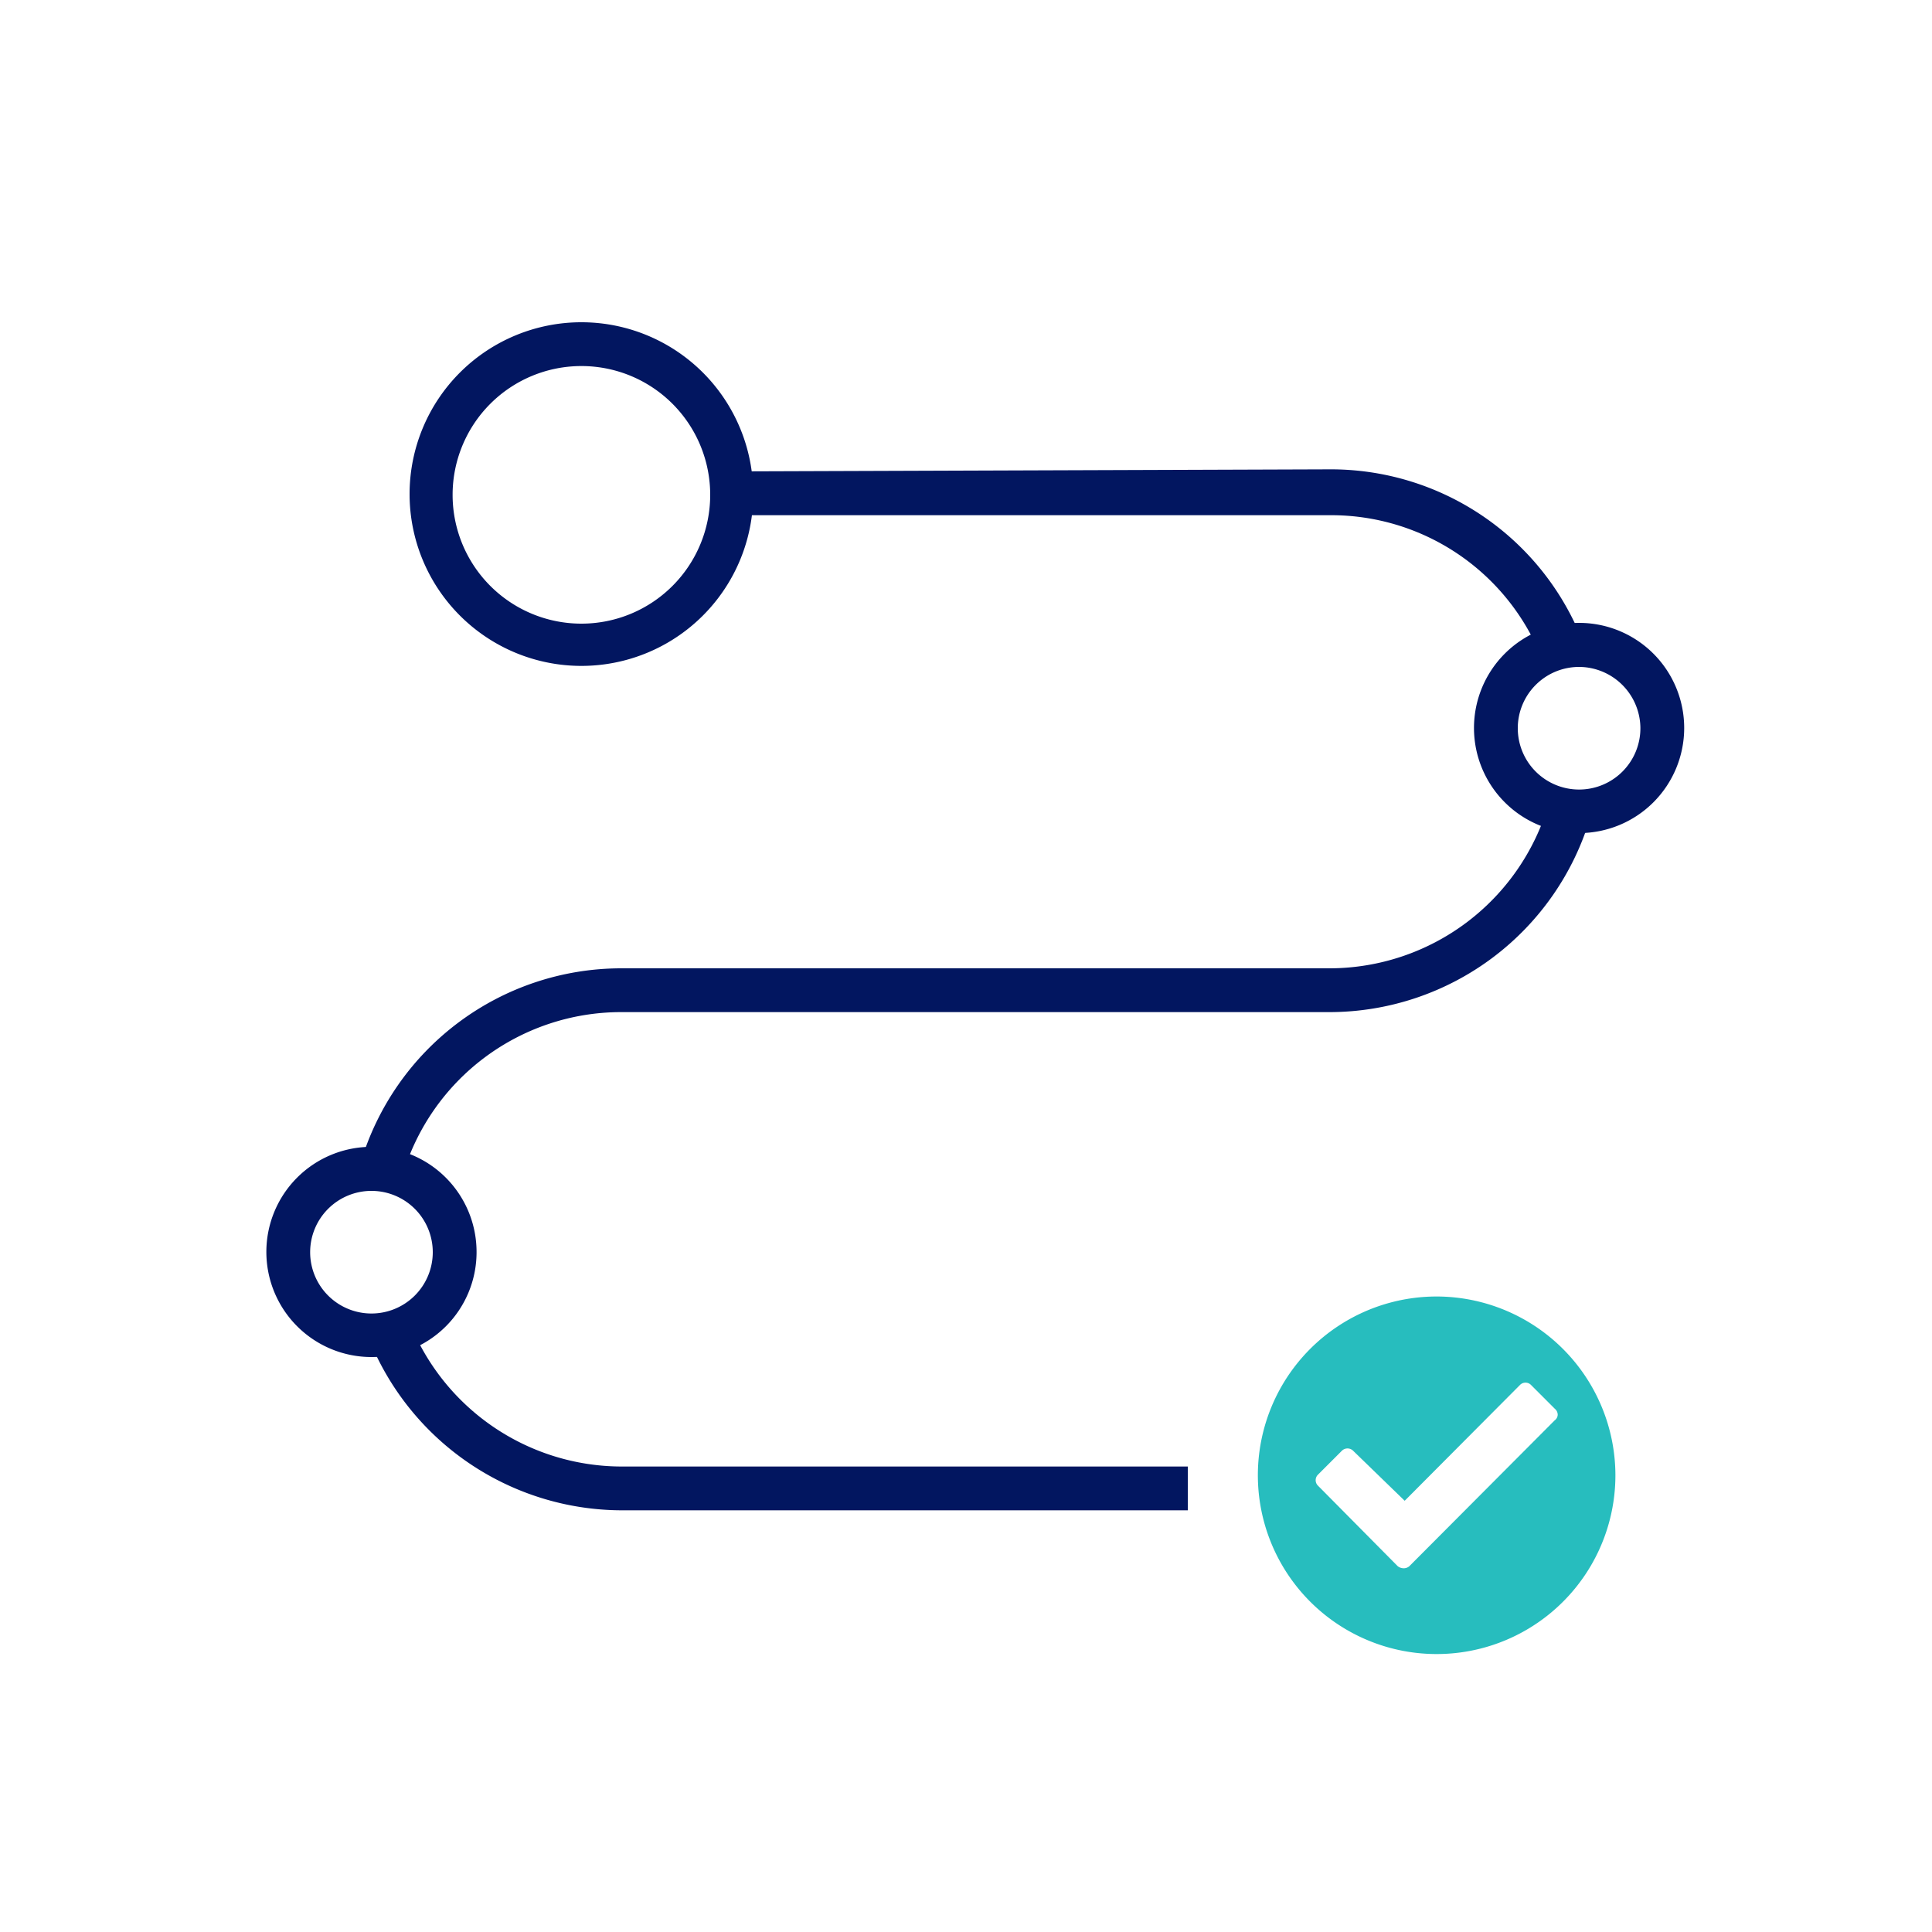
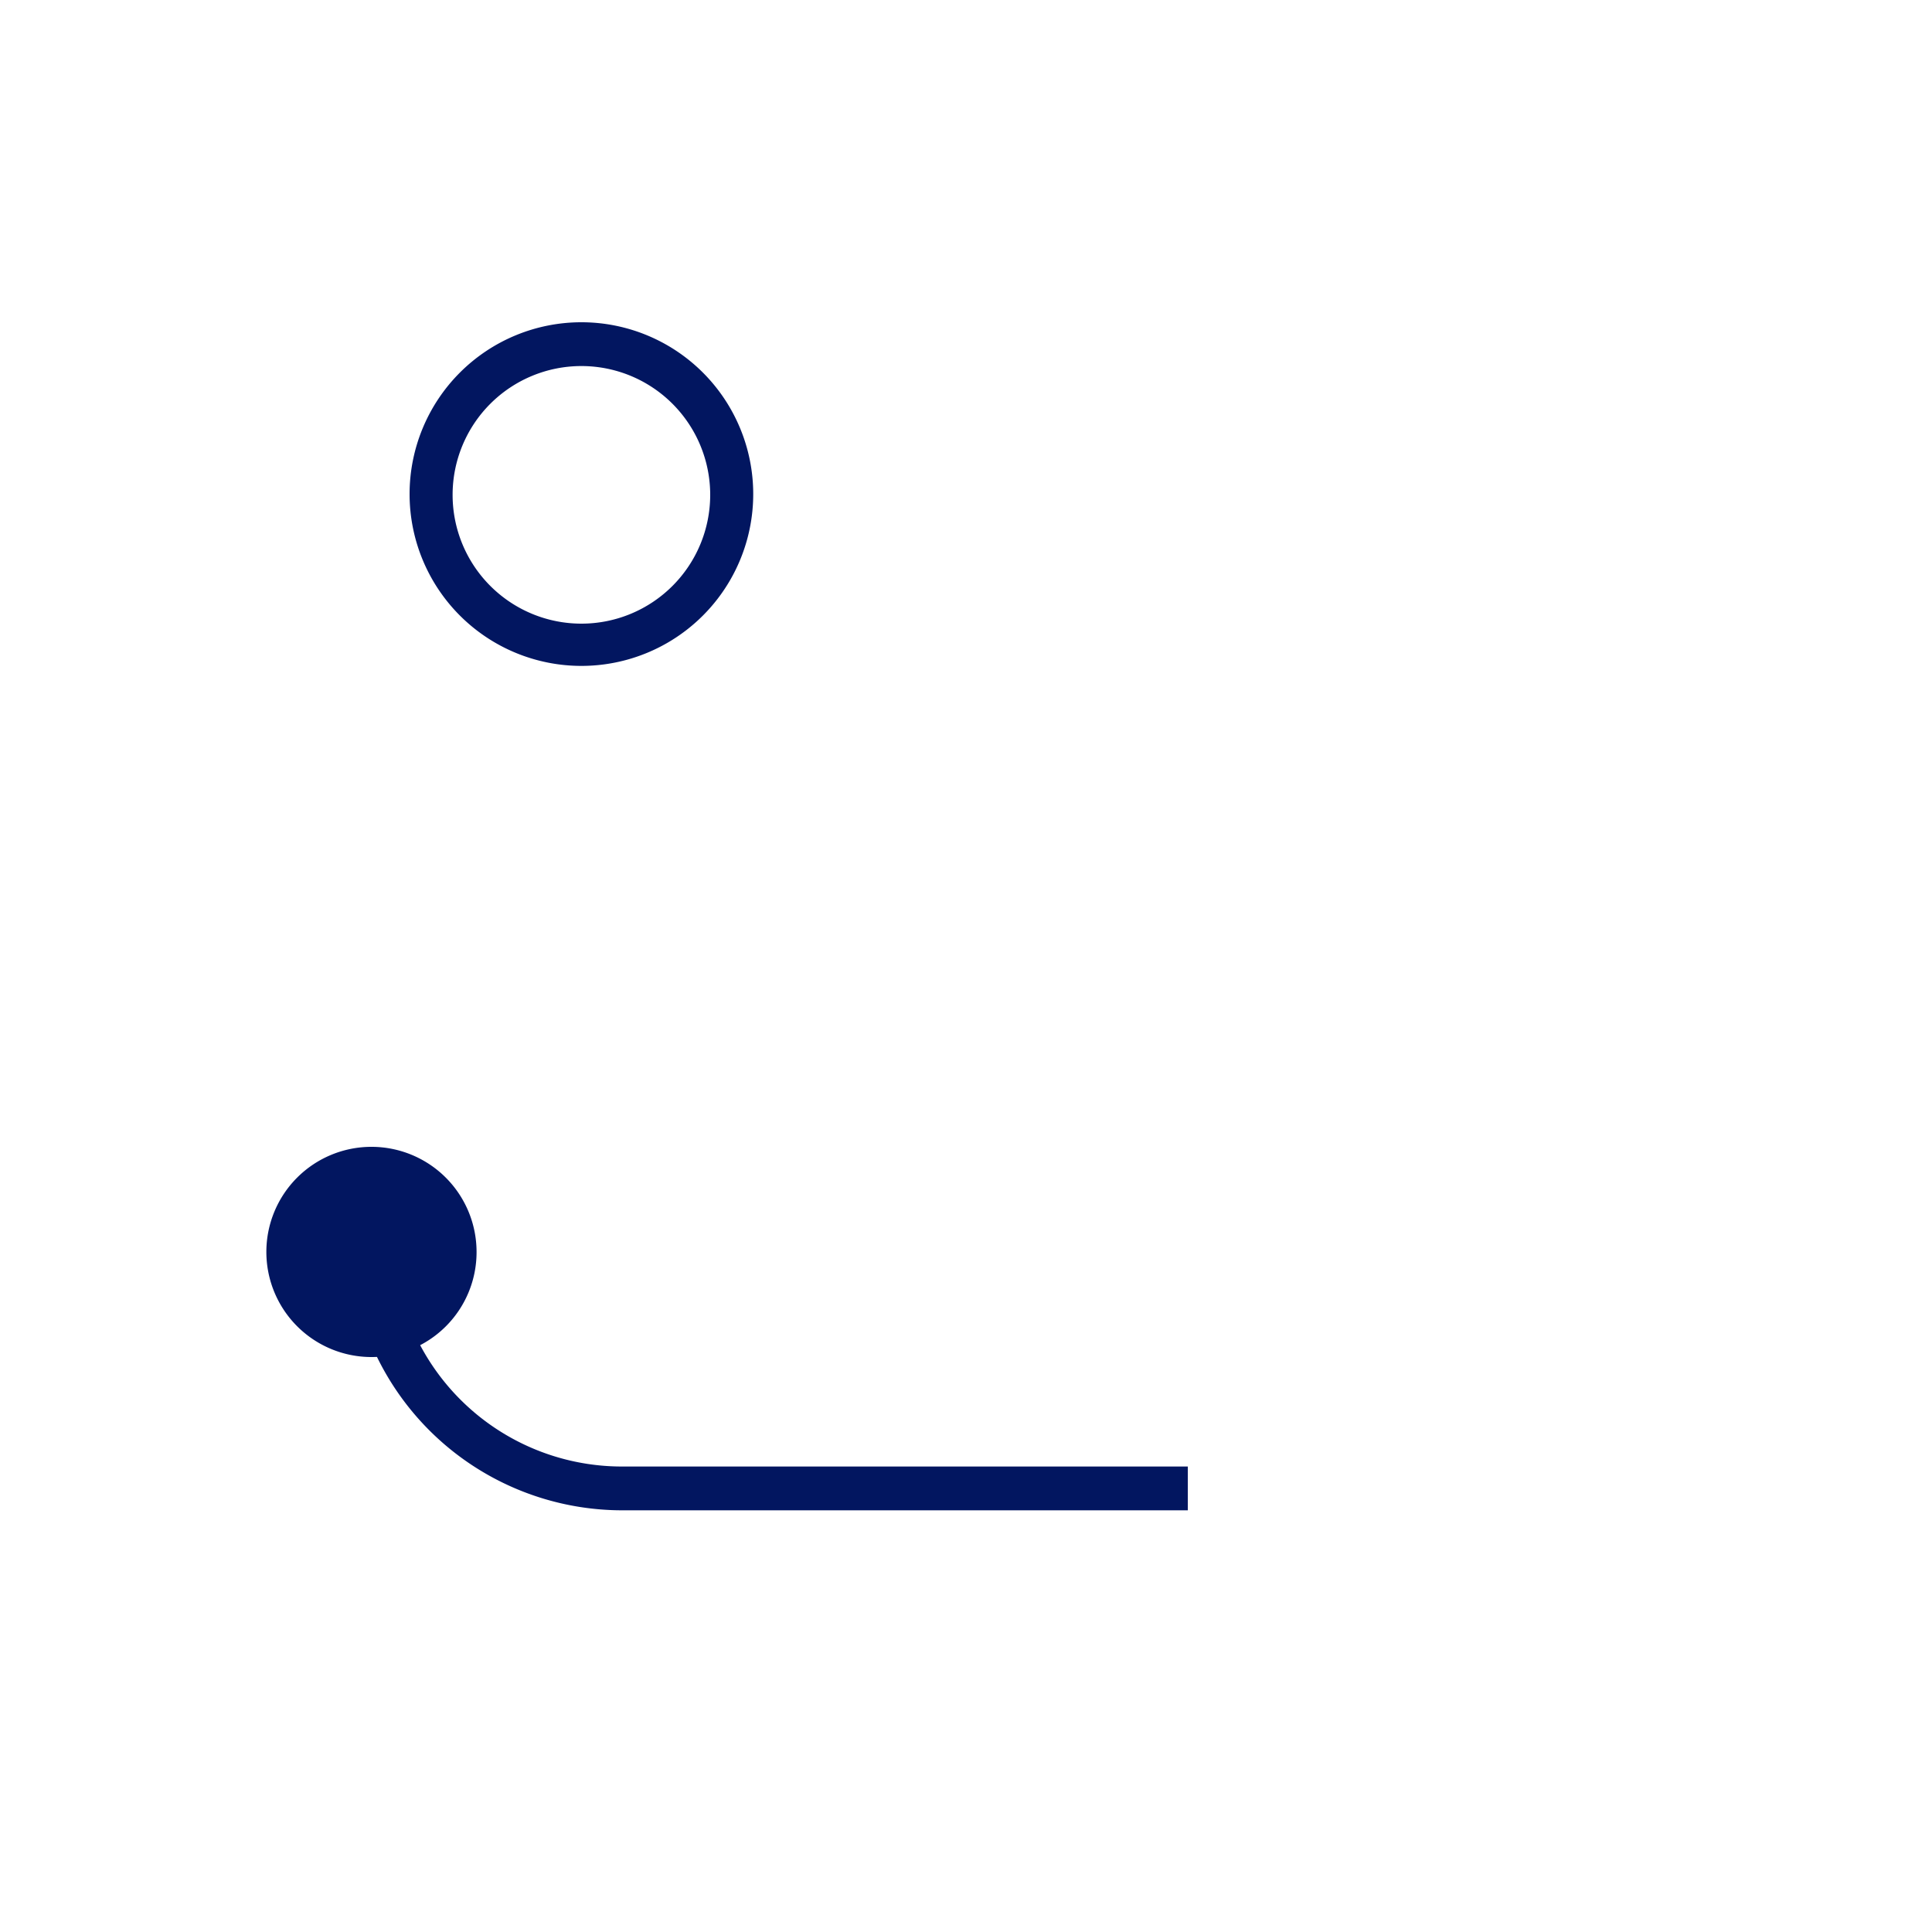
<svg xmlns="http://www.w3.org/2000/svg" id="Layer_1" data-name="Layer 1" viewBox="0 0 75 75">
  <defs>
    <style>.cls-1{fill:#021660;}.cls-2{fill:#27bdbe;}</style>
  </defs>
-   <path class="cls-1" d="M59.8,25.43A8.79,8.79,0,0,0,51.64,20L28.39,20v-1.7l23.25-.08a10.49,10.49,0,0,1,9.74,6.53Z" />
-   <path class="cls-1" d="M15.63,45.62,14,45.14a10.56,10.56,0,0,1,10.09-7.55H51.64a8.87,8.87,0,0,0,8.47-6.36l1.63.48a10.57,10.57,0,0,1-10.1,7.58H24.09A8.85,8.85,0,0,0,15.63,45.62Z" />
  <path class="cls-1" d="M46.11,58.63h-22a10.6,10.6,0,0,1-9.82-6.74l1.59-.61a8.87,8.87,0,0,0,8.23,5.65h22Z" />
-   <path class="cls-1" d="M61.31,32.34a4.08,4.08,0,1,1,4.07-4.07A4.08,4.08,0,0,1,61.31,32.34Zm0-6.45a2.38,2.38,0,1,0,2.37,2.38A2.39,2.39,0,0,0,61.31,25.89Z" />
-   <path class="cls-1" d="M14.42,52.68a4.08,4.08,0,1,1,4.08-4.07A4.07,4.07,0,0,1,14.42,52.68Zm0-6.45a2.38,2.38,0,1,0,2.38,2.38A2.38,2.38,0,0,0,14.42,46.23Z" />
+   <path class="cls-1" d="M14.42,52.68a4.08,4.08,0,1,1,4.08-4.07A4.07,4.07,0,0,1,14.42,52.68Zm0-6.45A2.38,2.38,0,0,0,14.42,46.23Z" />
  <path class="cls-1" d="M22.57,25.85a6.67,6.67,0,1,1,6.67-6.67A6.67,6.67,0,0,1,22.57,25.85Zm0-11.64a5,5,0,1,0,5,5A5,5,0,0,0,22.57,14.21Z" />
-   <path class="cls-2" d="M55.77,50.33a6.94,6.94,0,1,0,6.94,6.93A6.95,6.95,0,0,0,55.77,50.33Zm4.58,4.81L54.71,60.8a.33.33,0,0,1-.22.08.38.38,0,0,1-.23-.08l-3.09-3.12a.3.3,0,0,1,0-.44l.92-.92a.31.31,0,0,1,.44,0l2,1.94L59,53.77a.3.3,0,0,1,.44,0l.92.92a.3.3,0,0,1,.11.23A.28.28,0,0,1,60.35,55.14Z" />
</svg>